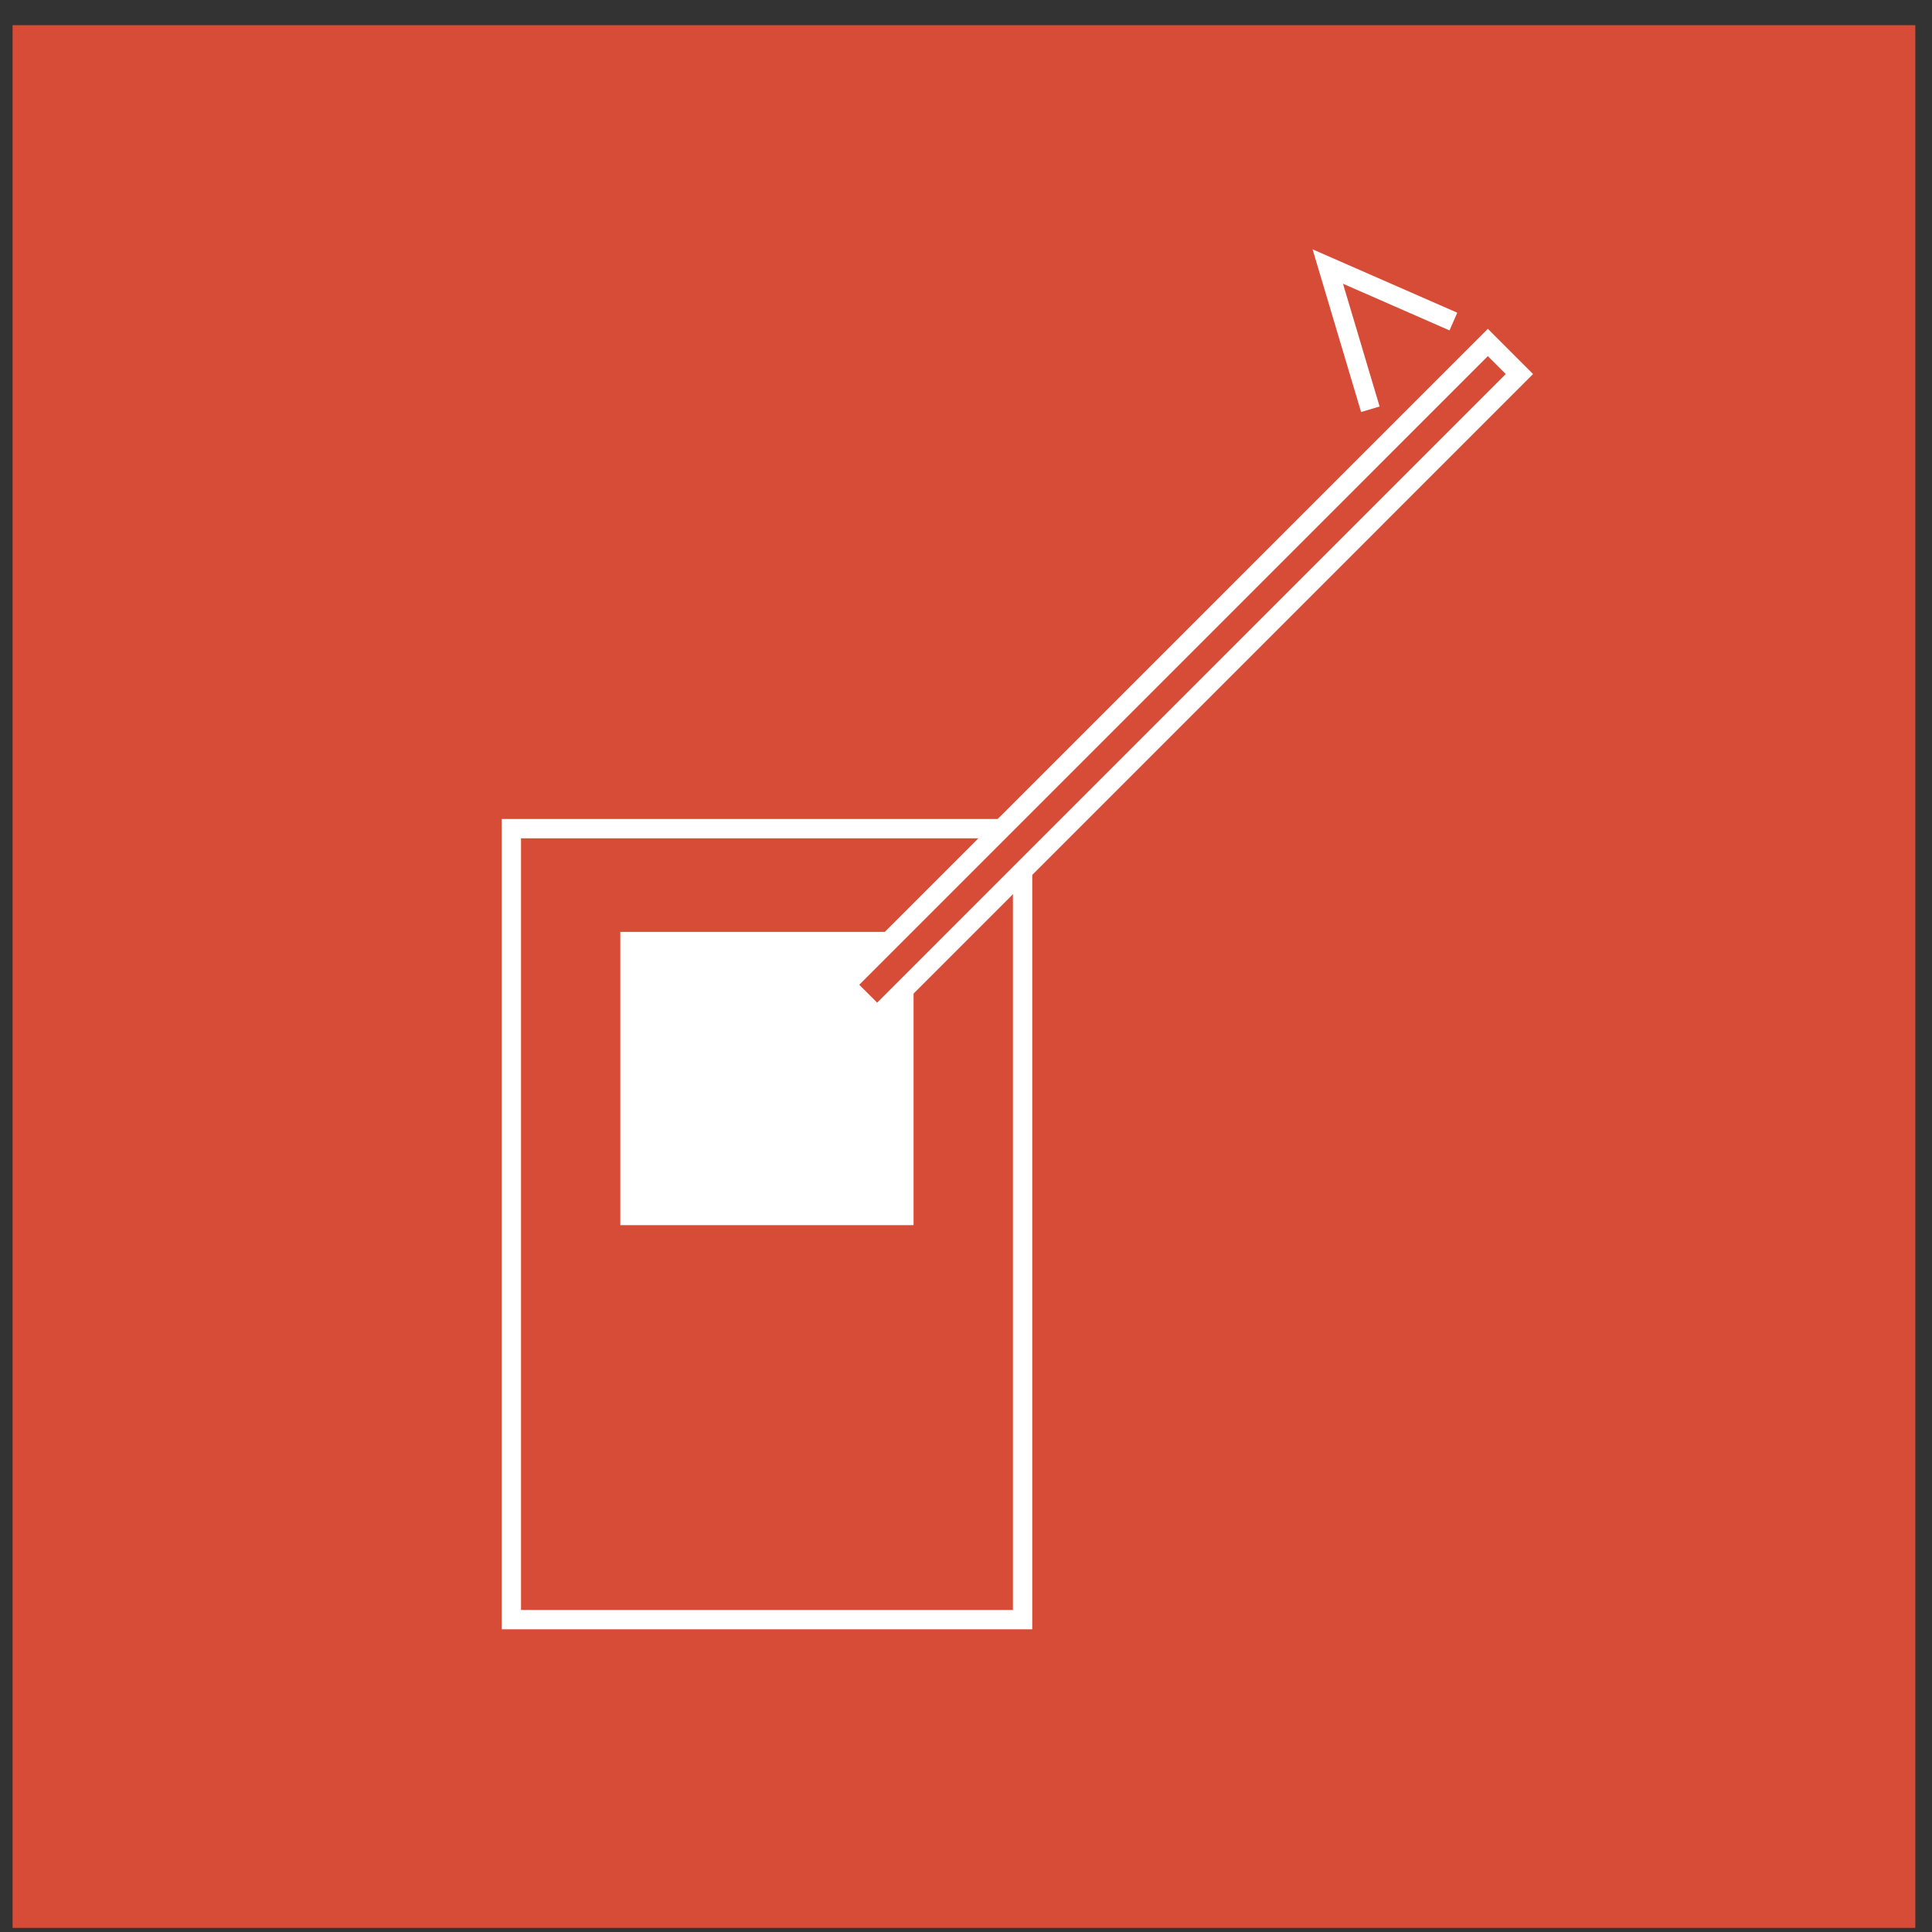
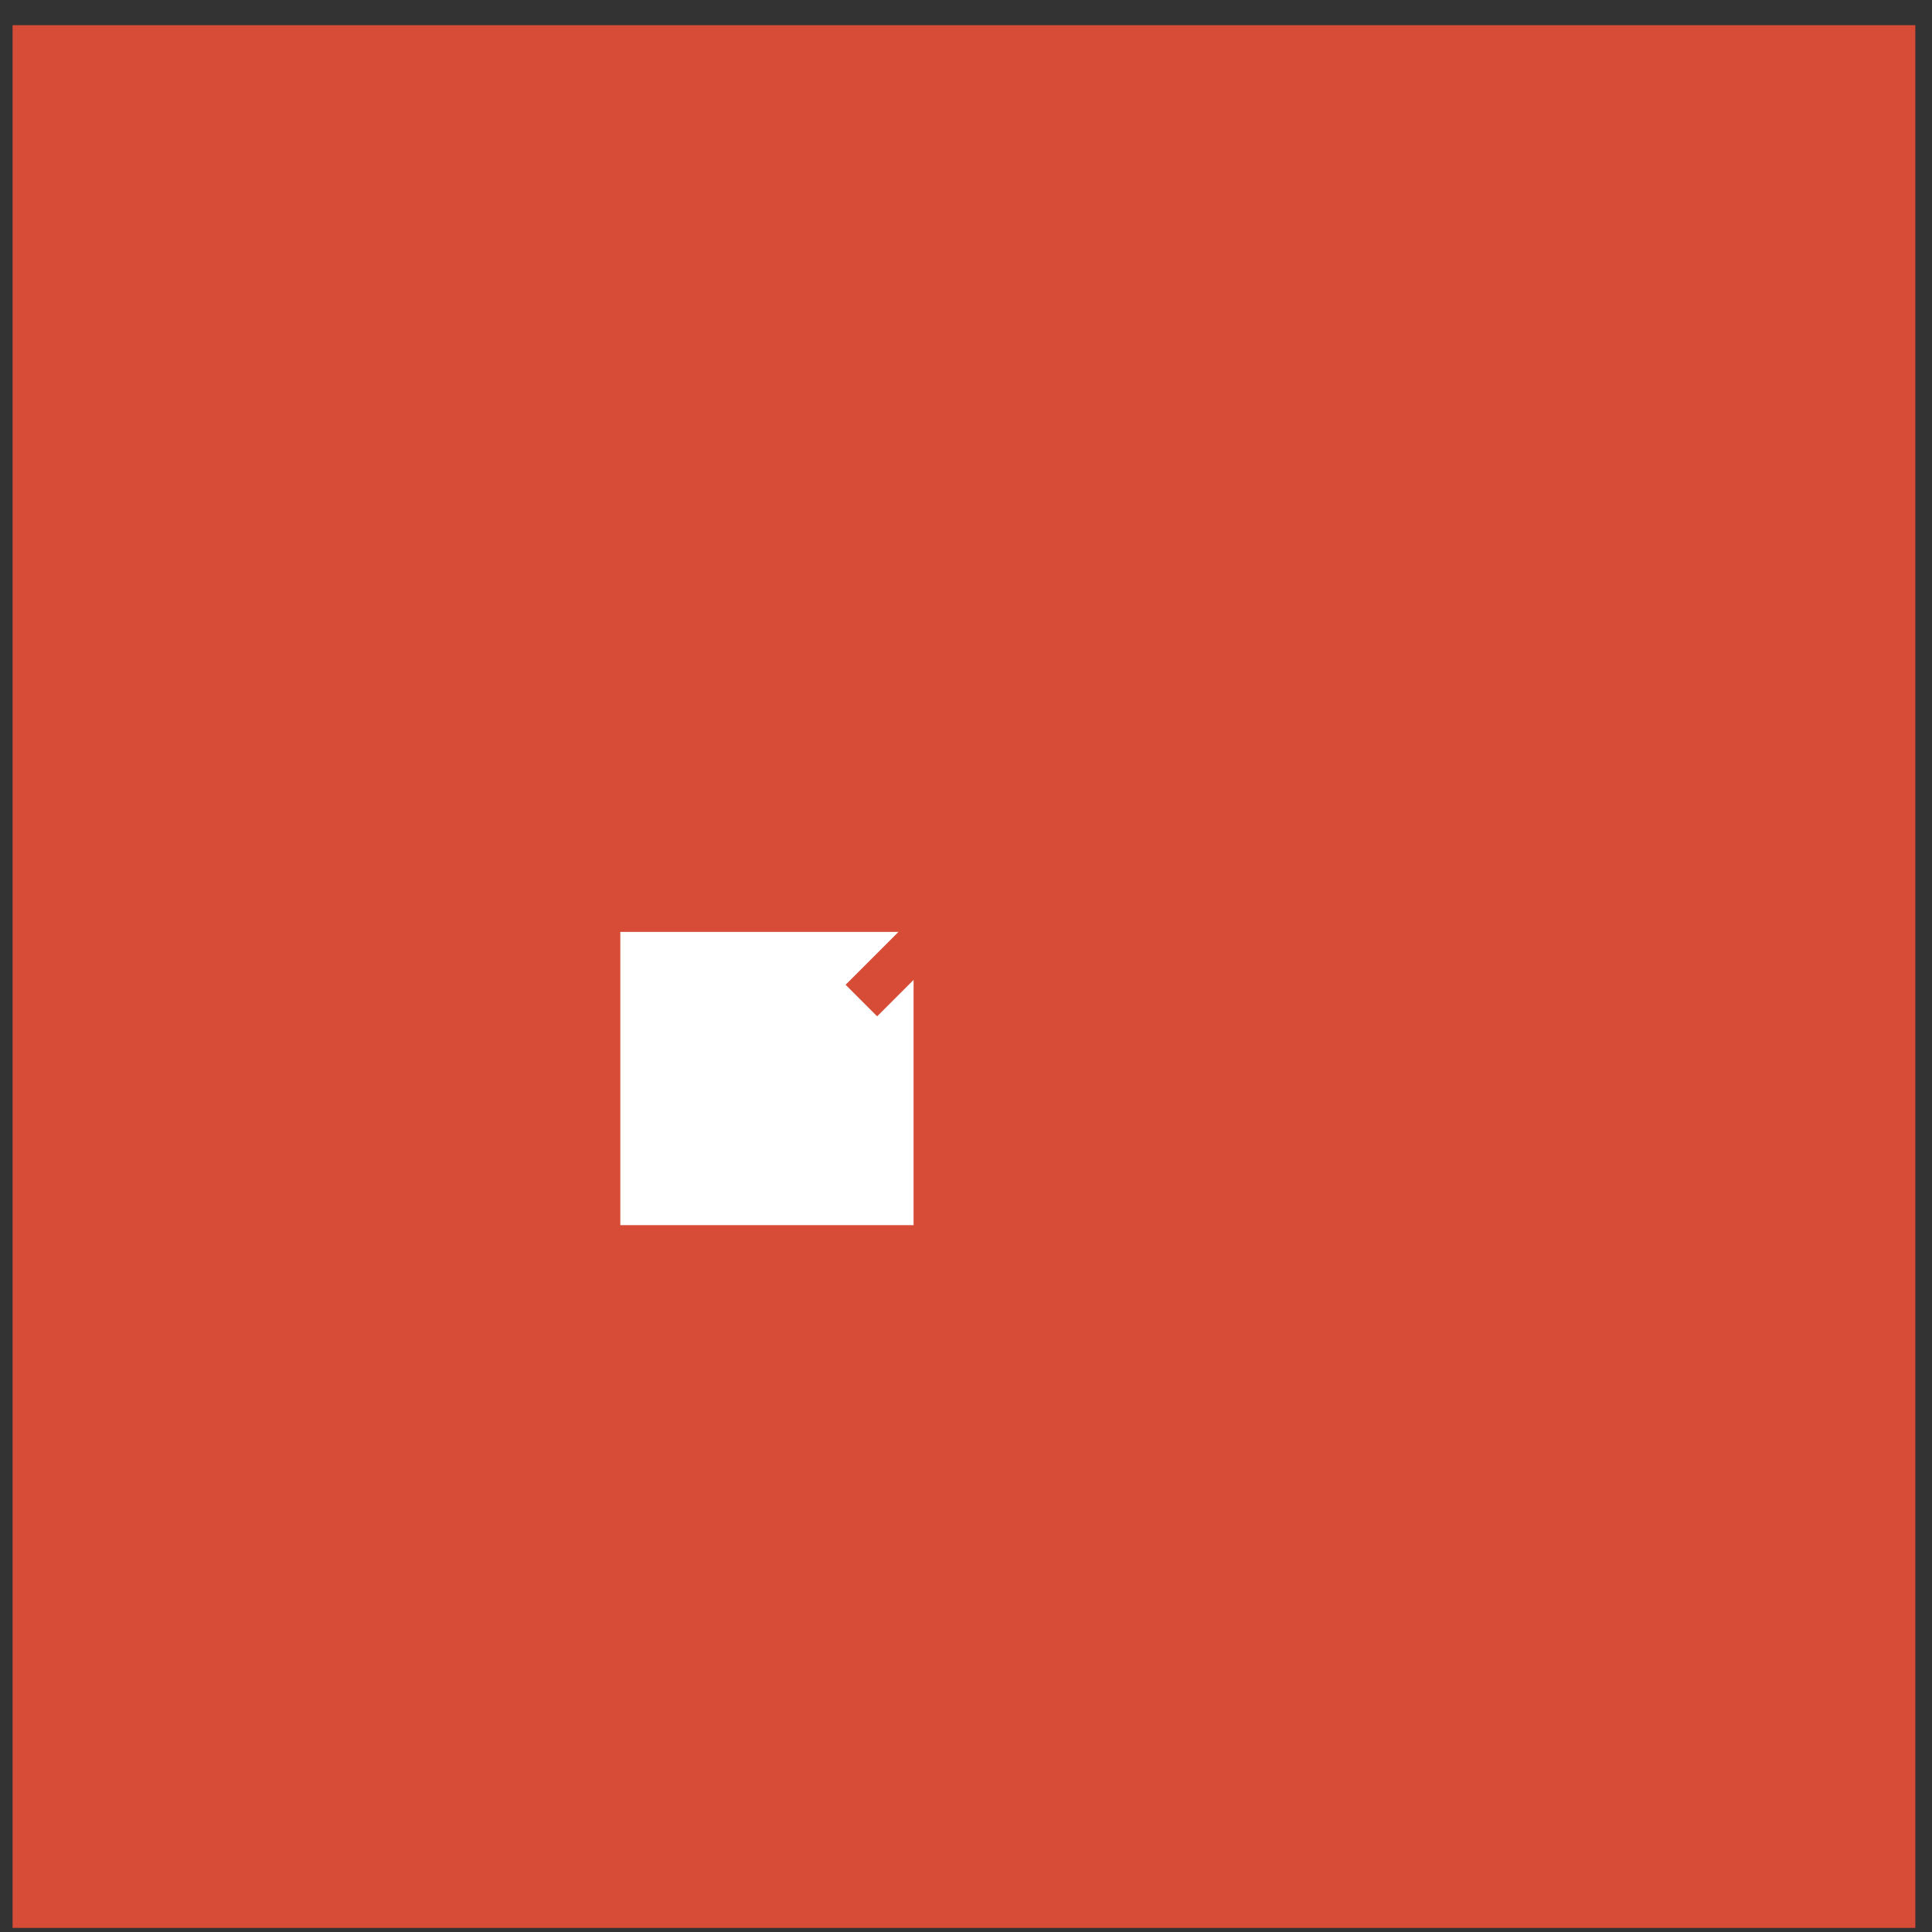
<svg xmlns="http://www.w3.org/2000/svg" width="66" height="66" viewBox="0 0 66 66" fill="none">
  <rect x="0" y="0" width="66" height="66" fill="#333333" stroke="none" />
-   <path d="M65.43 0.86H0.43V65.86H65.43V0.86Z" fill="#D74C37" />
+   <path d="M65.43 0.86H0.43V65.86H65.43Z" fill="#D74C37" />
  <path d="M31.209 31.835H21.191V41.853H31.209V31.835Z" fill="white" />
-   <path d="M34.933 28.308H17.469V55.329H34.933V28.308Z" stroke="white" stroke-width="0.66" stroke-miterlimit="10" />
  <path d="M50.827 11.7L28.887 33.641L29.965 34.719L51.905 12.778L50.827 11.7Z" fill="#D74C37" />
-   <path d="M50.827 11.7L28.887 33.641L29.965 34.719L51.905 12.778L50.827 11.7Z" stroke="white" stroke-width="0.66" stroke-miterlimit="10" />
-   <path d="M49.65 10.985L45.359 9.105L46.813 13.981" fill="#D74C37" />
-   <path d="M49.65 10.985L45.359 9.105L46.813 13.981" stroke="white" stroke-width="0.66" stroke-miterlimit="10" />
</svg>